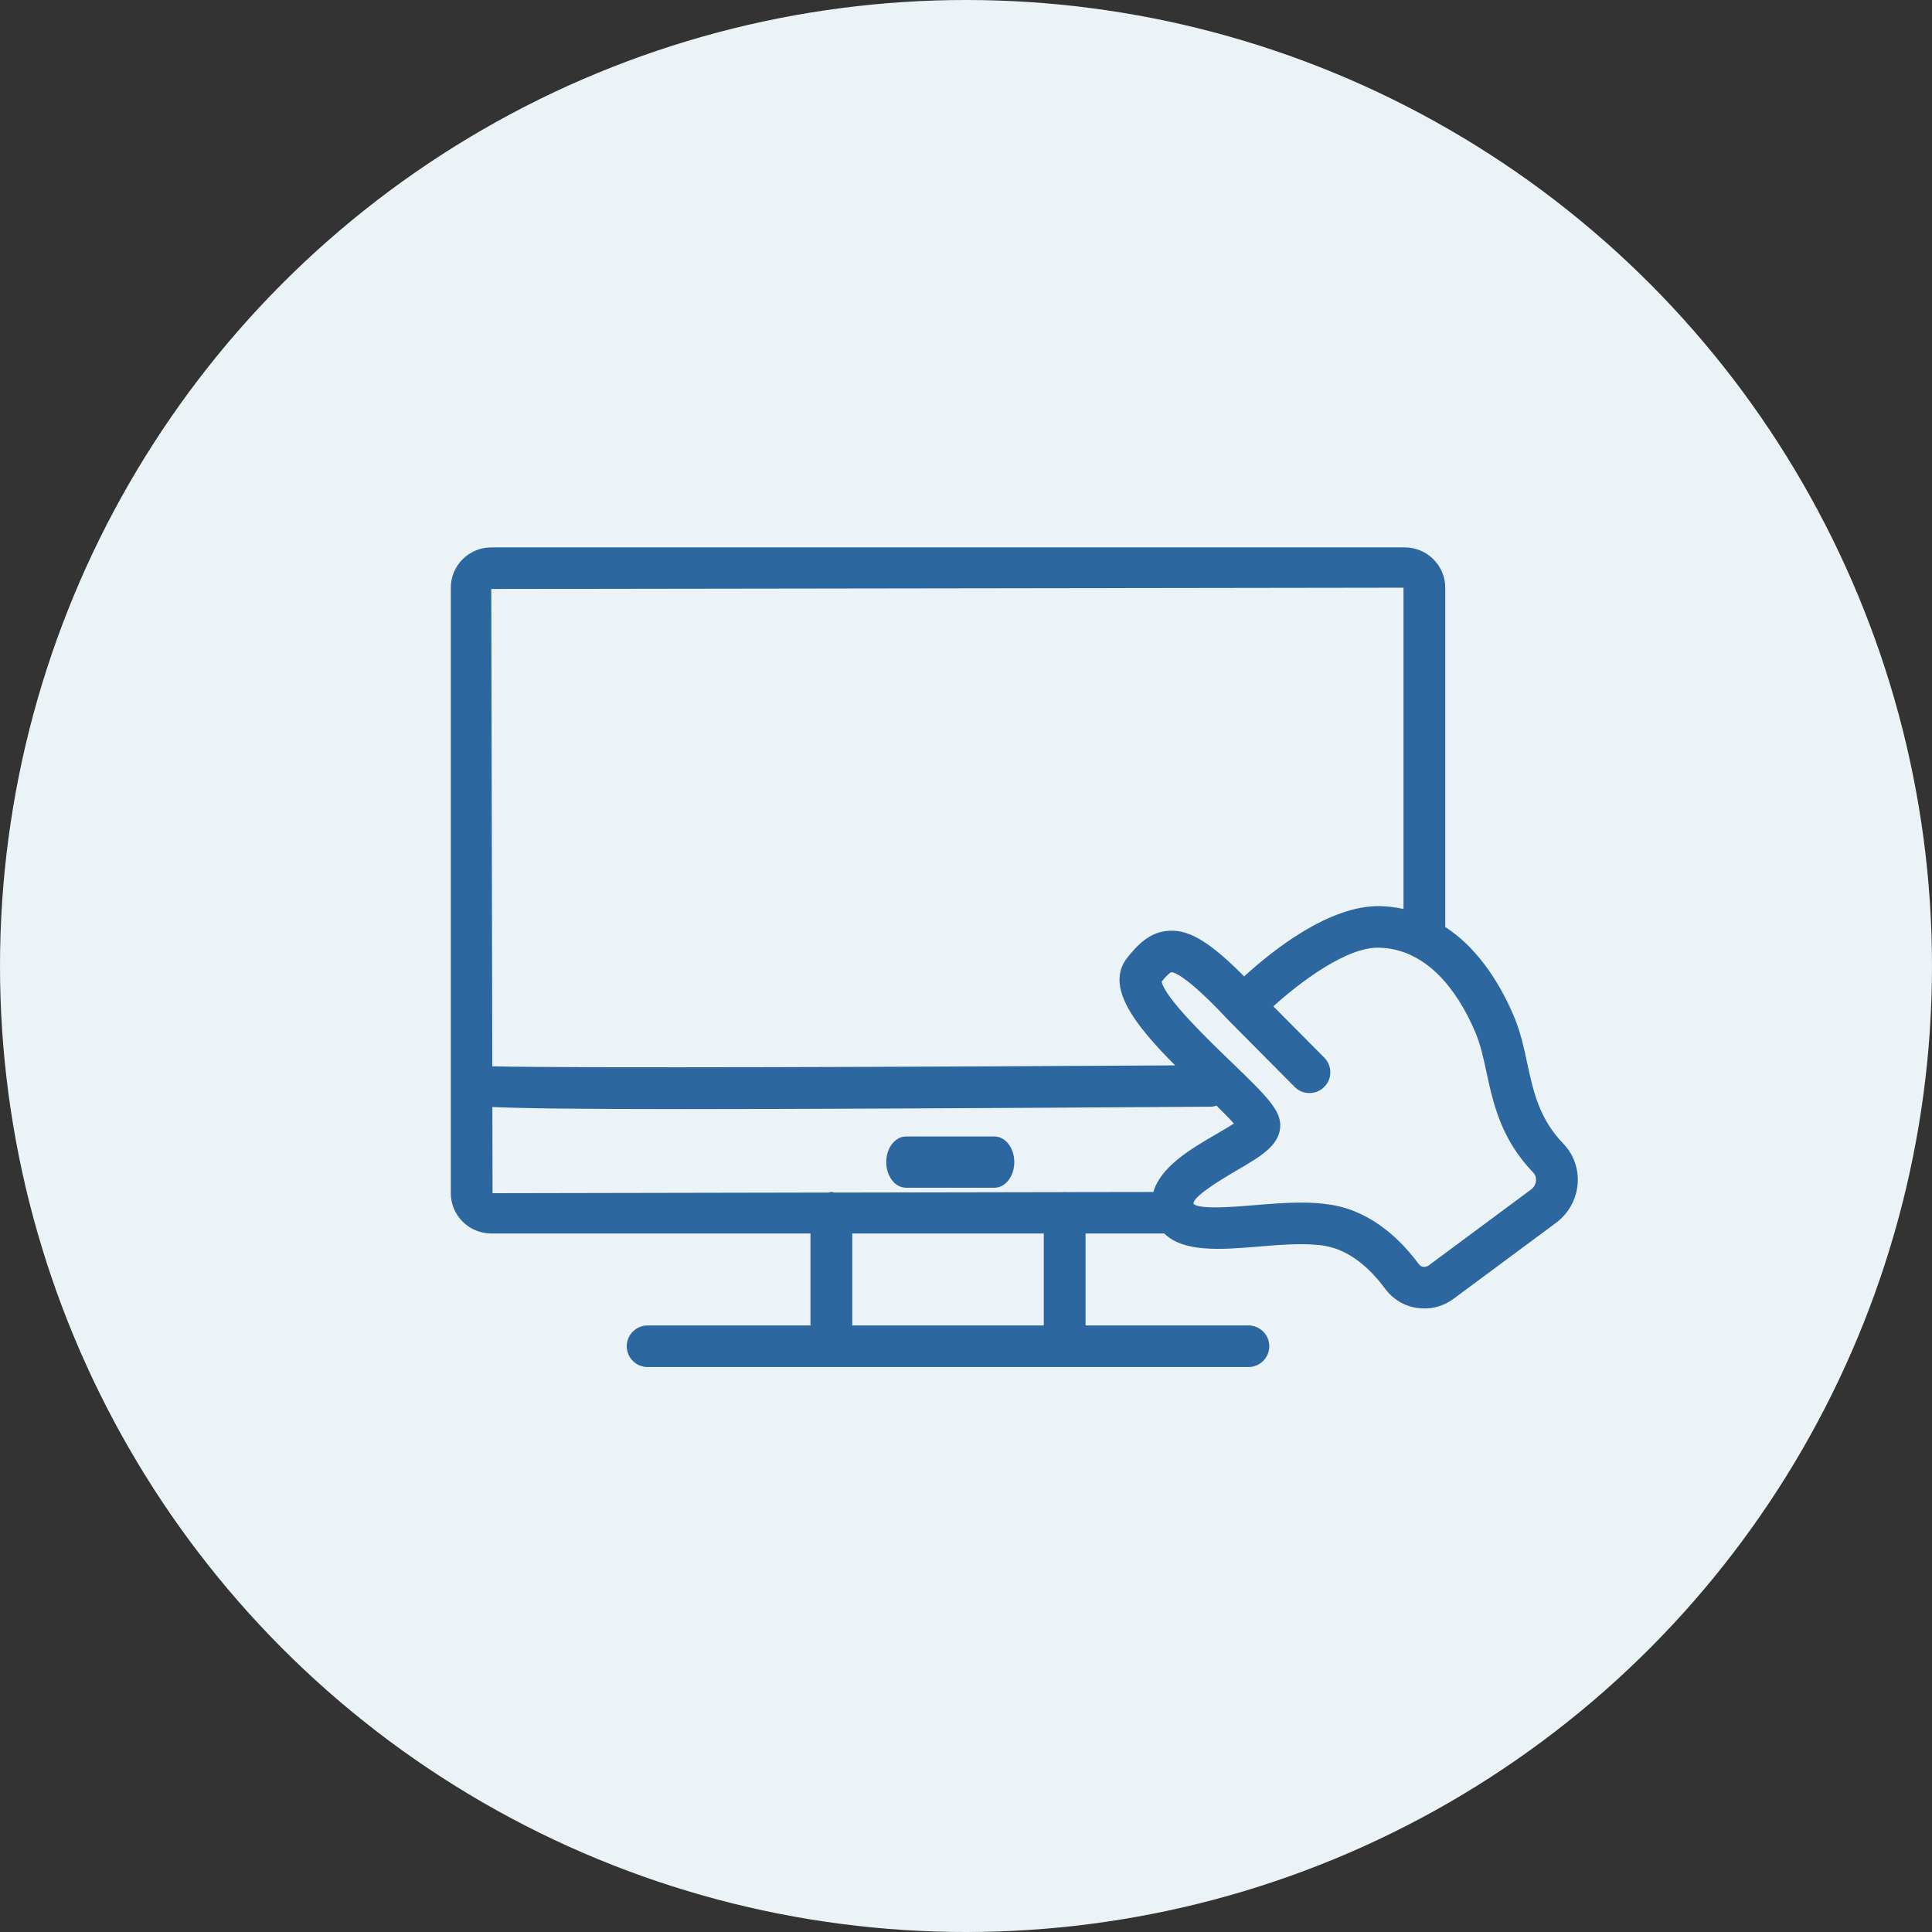
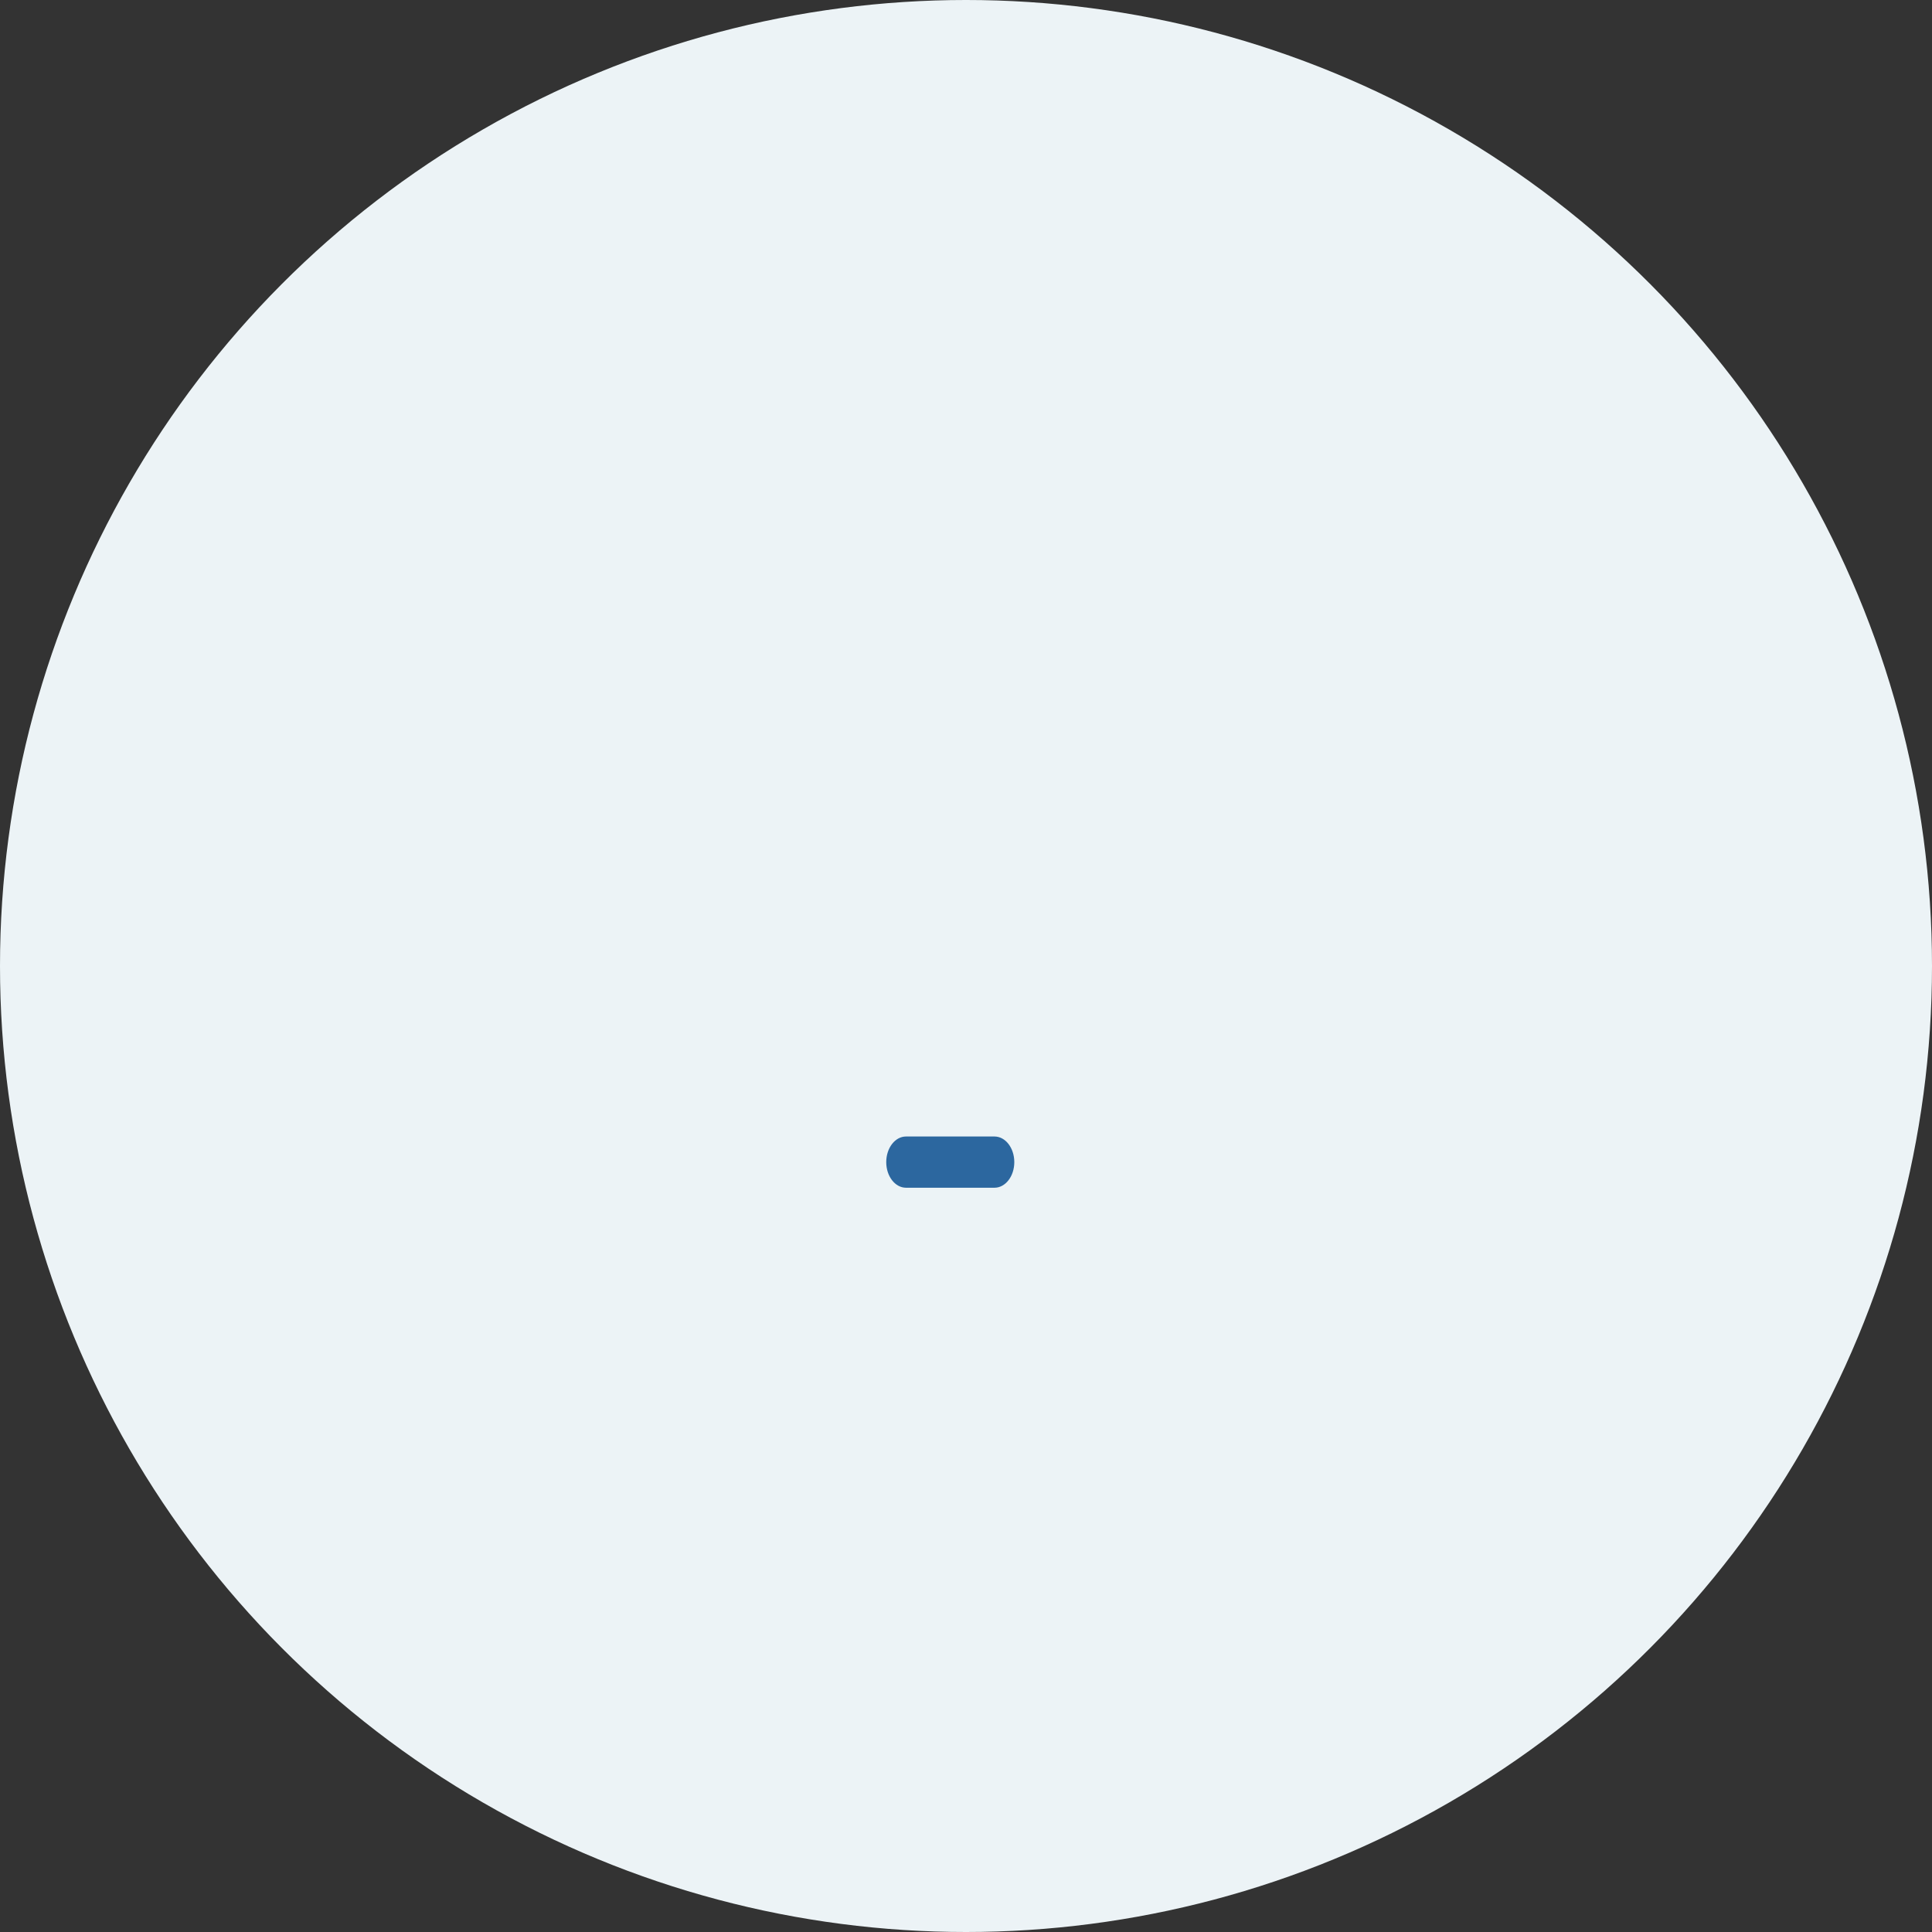
<svg xmlns="http://www.w3.org/2000/svg" width="60" height="60" viewBox="0 0 60 60" fill="none">
  <rect x="0" y="0" width="60" height="60" fill="#333333" stroke="none" />
  <circle cx="30" cy="30" r="30" fill="#ECF3F6" />
  <path d="M28.137 36.886H30.885C31.225 36.886 31.5 36.53 31.5 36.091C31.5 35.651 31.225 35.295 30.885 35.295H28.137C27.798 35.295 27.523 35.651 27.523 36.091C27.523 36.53 27.798 36.886 28.137 36.886Z" fill="#2C679F" />
-   <path d="M47.55 36.94L44.368 39.3C44.301 39.348 44.233 39.346 44.2 39.342C44.16 39.336 44.104 39.317 44.063 39.26C43.532 38.54 42.635 37.636 41.368 37.42C41.059 37.368 40.735 37.347 40.405 37.347C39.924 37.347 39.428 37.389 38.942 37.429C38.352 37.479 37.252 37.57 37.067 37.389C37.04 37.285 37.25 37.021 38.403 36.35C39.132 35.927 39.708 35.592 39.757 35.017C39.799 34.511 39.398 34.096 38.23 32.973C37.554 32.322 36.171 30.991 36.076 30.482C36.261 30.263 36.34 30.204 36.373 30.194C36.426 30.187 36.791 30.233 38.133 31.665C38.142 31.676 38.152 31.687 38.162 31.696L40.205 33.754C40.456 34.007 40.868 34.011 41.122 33.759C41.377 33.508 41.379 33.099 41.127 32.846L39.544 31.252C40.363 30.513 41.828 29.395 42.837 29.432C43.502 29.45 44.11 29.725 44.646 30.247C45.108 30.698 45.518 31.336 45.832 32.093C45.98 32.448 46.068 32.854 46.161 33.284C46.371 34.262 46.61 35.371 47.614 36.413C47.701 36.502 47.707 36.61 47.702 36.666C47.693 36.776 47.638 36.875 47.55 36.94ZM32.416 41.163H26.467V38.307H32.416V41.163ZM15.291 34.379C16.198 34.422 17.914 34.444 21.238 34.444C24.682 34.444 29.849 34.421 37.624 34.37C37.68 34.369 37.728 34.351 37.779 34.337C37.984 34.539 38.181 34.737 38.318 34.891C38.15 35.002 37.922 35.135 37.749 35.235C37.005 35.668 36.047 36.227 35.819 37.018L33.096 37.022C33.085 37.022 33.075 37.016 33.064 37.016C33.053 37.016 33.044 37.022 33.032 37.023L25.917 37.036C25.884 37.031 25.854 37.016 25.819 37.016C25.783 37.016 25.753 37.031 25.718 37.036L15.297 37.056L15.291 34.379ZM43.587 18.251V28.229C43.355 28.178 43.117 28.148 42.873 28.141C41.281 28.101 39.495 29.538 38.638 30.324C37.591 29.265 36.943 28.877 36.333 28.904C35.682 28.924 35.287 29.403 35.026 29.72C34.284 30.619 35.252 31.838 36.494 33.086C28.594 33.135 17.818 33.175 15.289 33.116L15.257 18.291L43.587 18.251ZM48.55 35.518C47.801 34.741 47.62 33.902 47.428 33.014C47.328 32.546 47.224 32.062 47.031 31.599C46.651 30.683 46.139 29.896 45.554 29.326C45.34 29.117 45.116 28.942 44.884 28.788V18.251C44.884 17.561 44.319 17 43.626 17H15.257C14.564 17 14 17.561 14 18.251V37.056C14 37.746 14.564 38.307 15.257 38.307H25.17V41.163H20.113C19.755 41.163 19.464 41.452 19.464 41.809C19.464 42.165 19.755 42.455 20.113 42.455H38.77C39.128 42.455 39.419 42.165 39.419 41.809C39.419 41.452 39.128 41.163 38.77 41.163H33.713V38.307H36.158C36.754 38.897 37.912 38.811 39.05 38.717C39.789 38.654 40.554 38.592 41.149 38.692C41.988 38.836 42.628 39.496 43.016 40.023C43.255 40.347 43.606 40.559 44.006 40.619C44.084 40.63 44.16 40.636 44.236 40.636C44.561 40.636 44.877 40.532 45.142 40.335L48.326 37.975C48.711 37.688 48.955 37.25 48.995 36.772C49.033 36.307 48.871 35.85 48.55 35.518Z" fill="#2C679F" />
</svg>